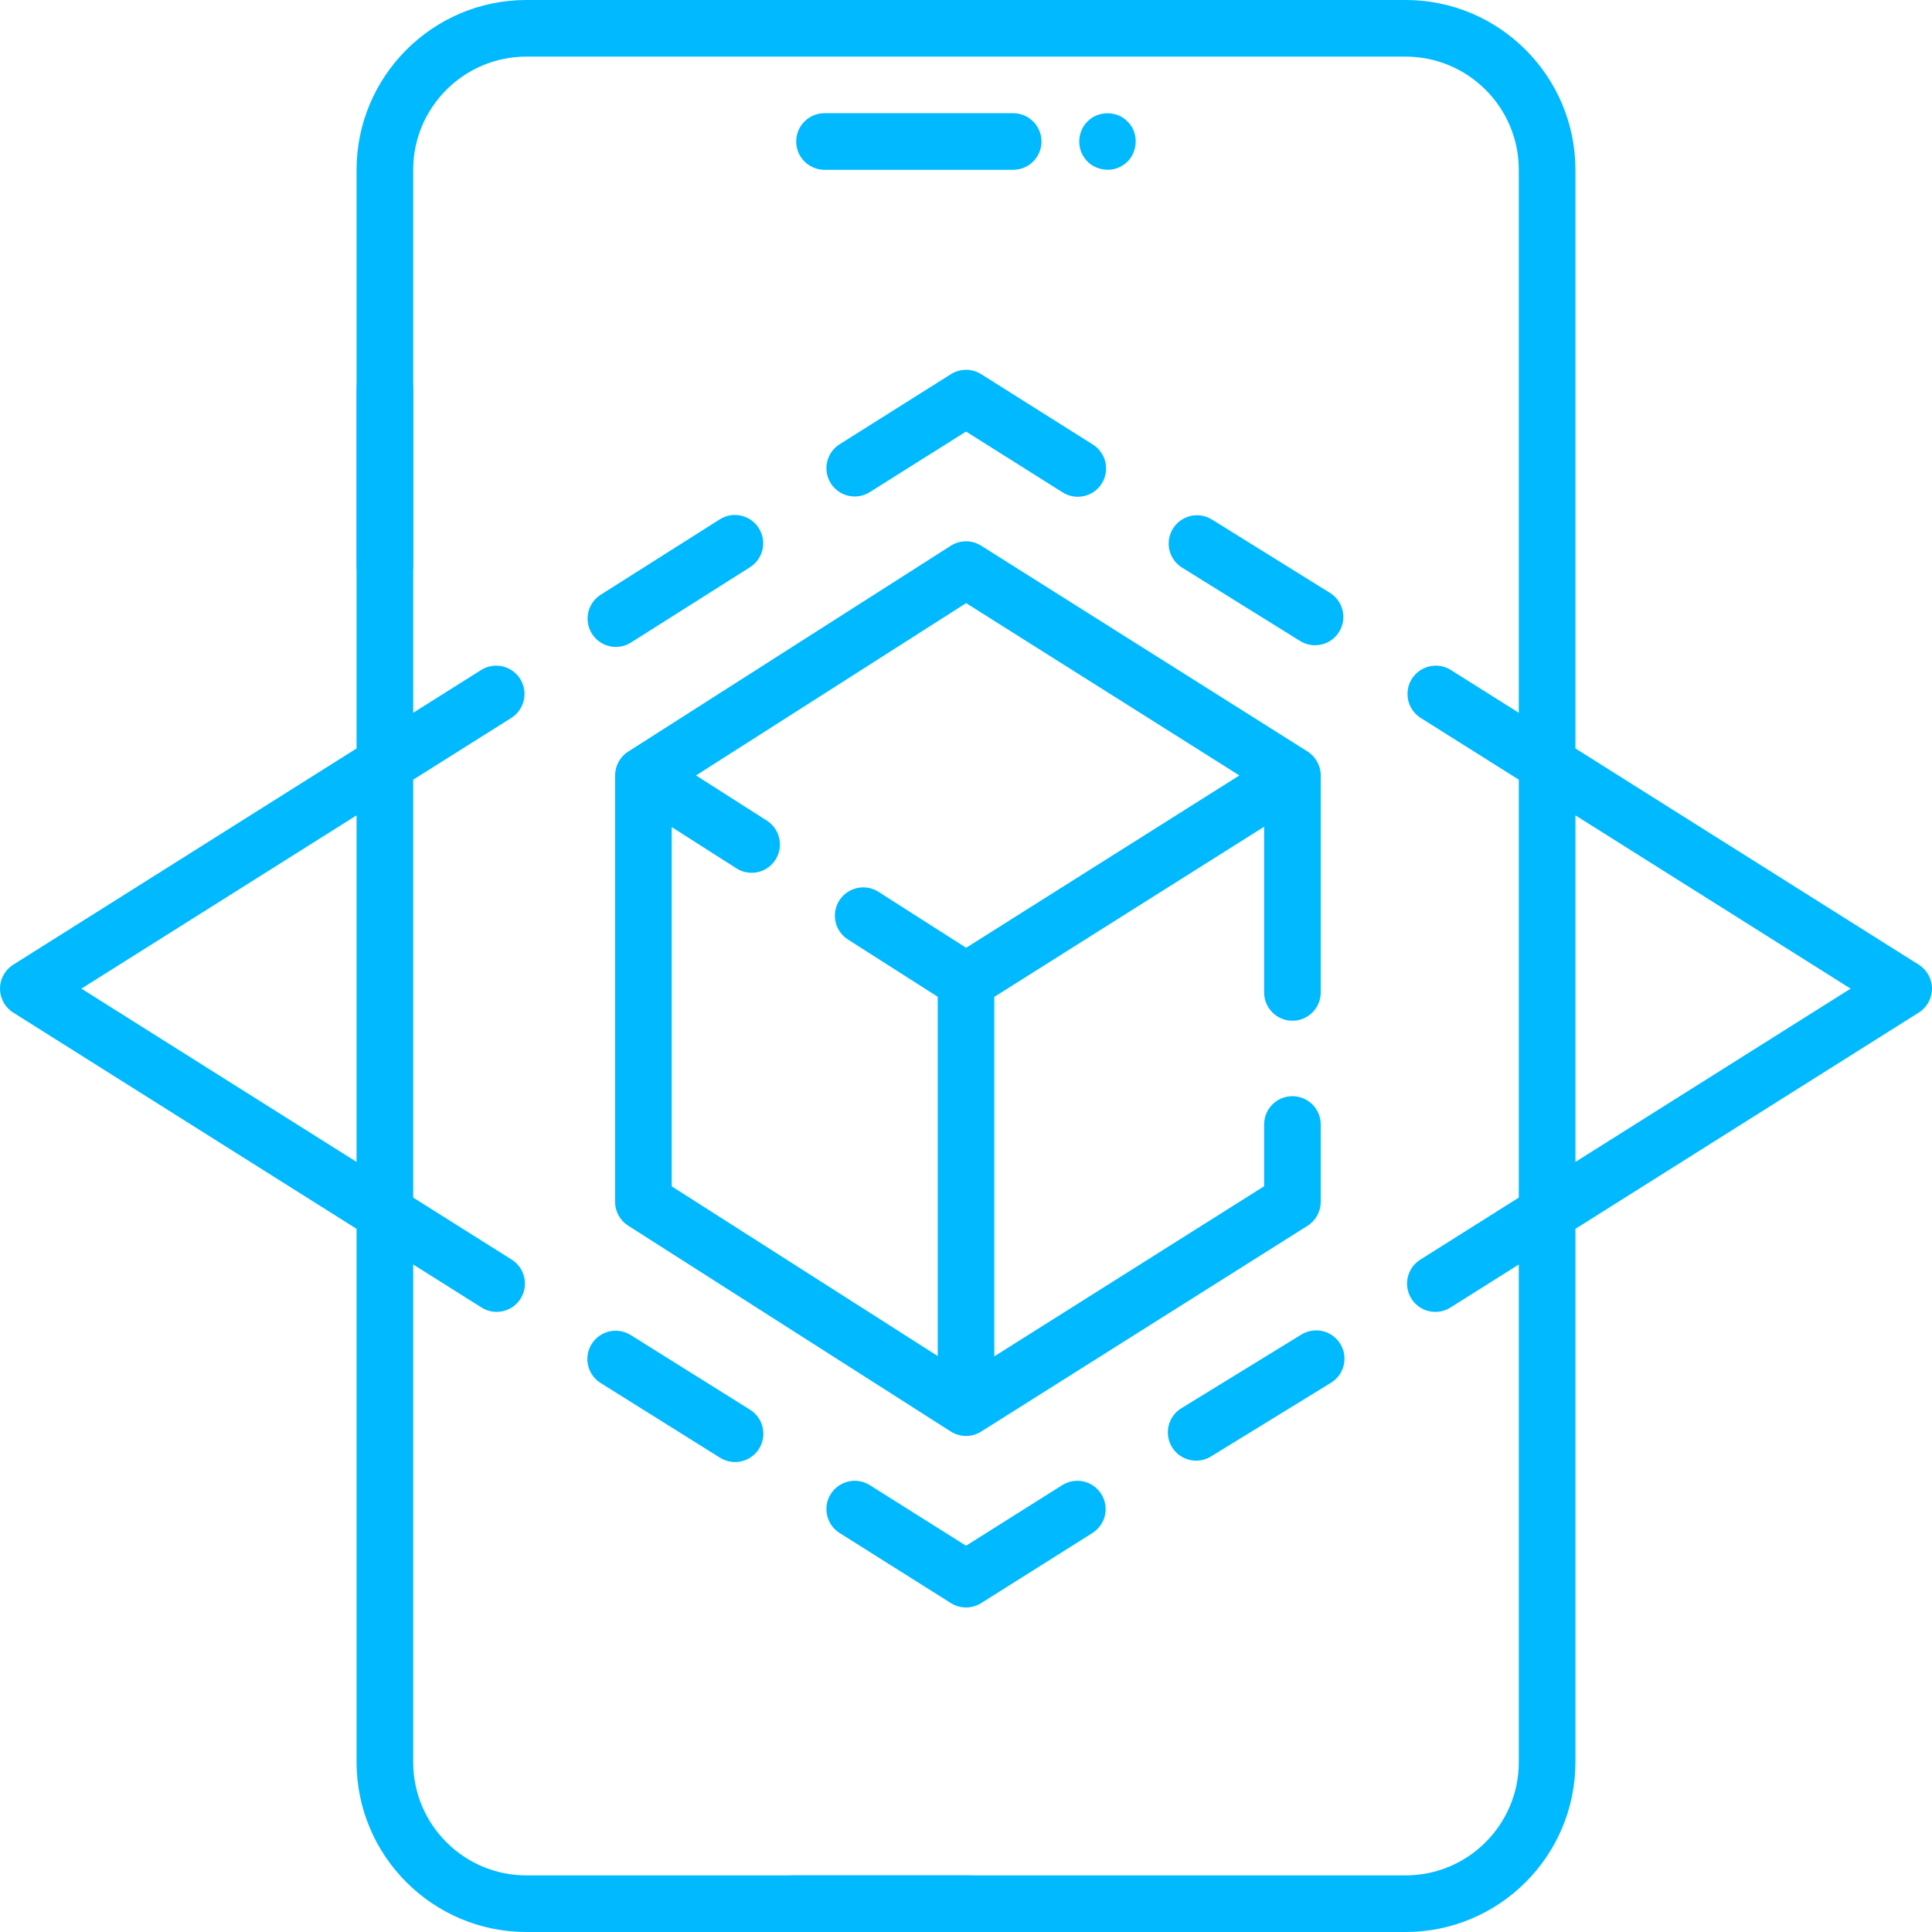
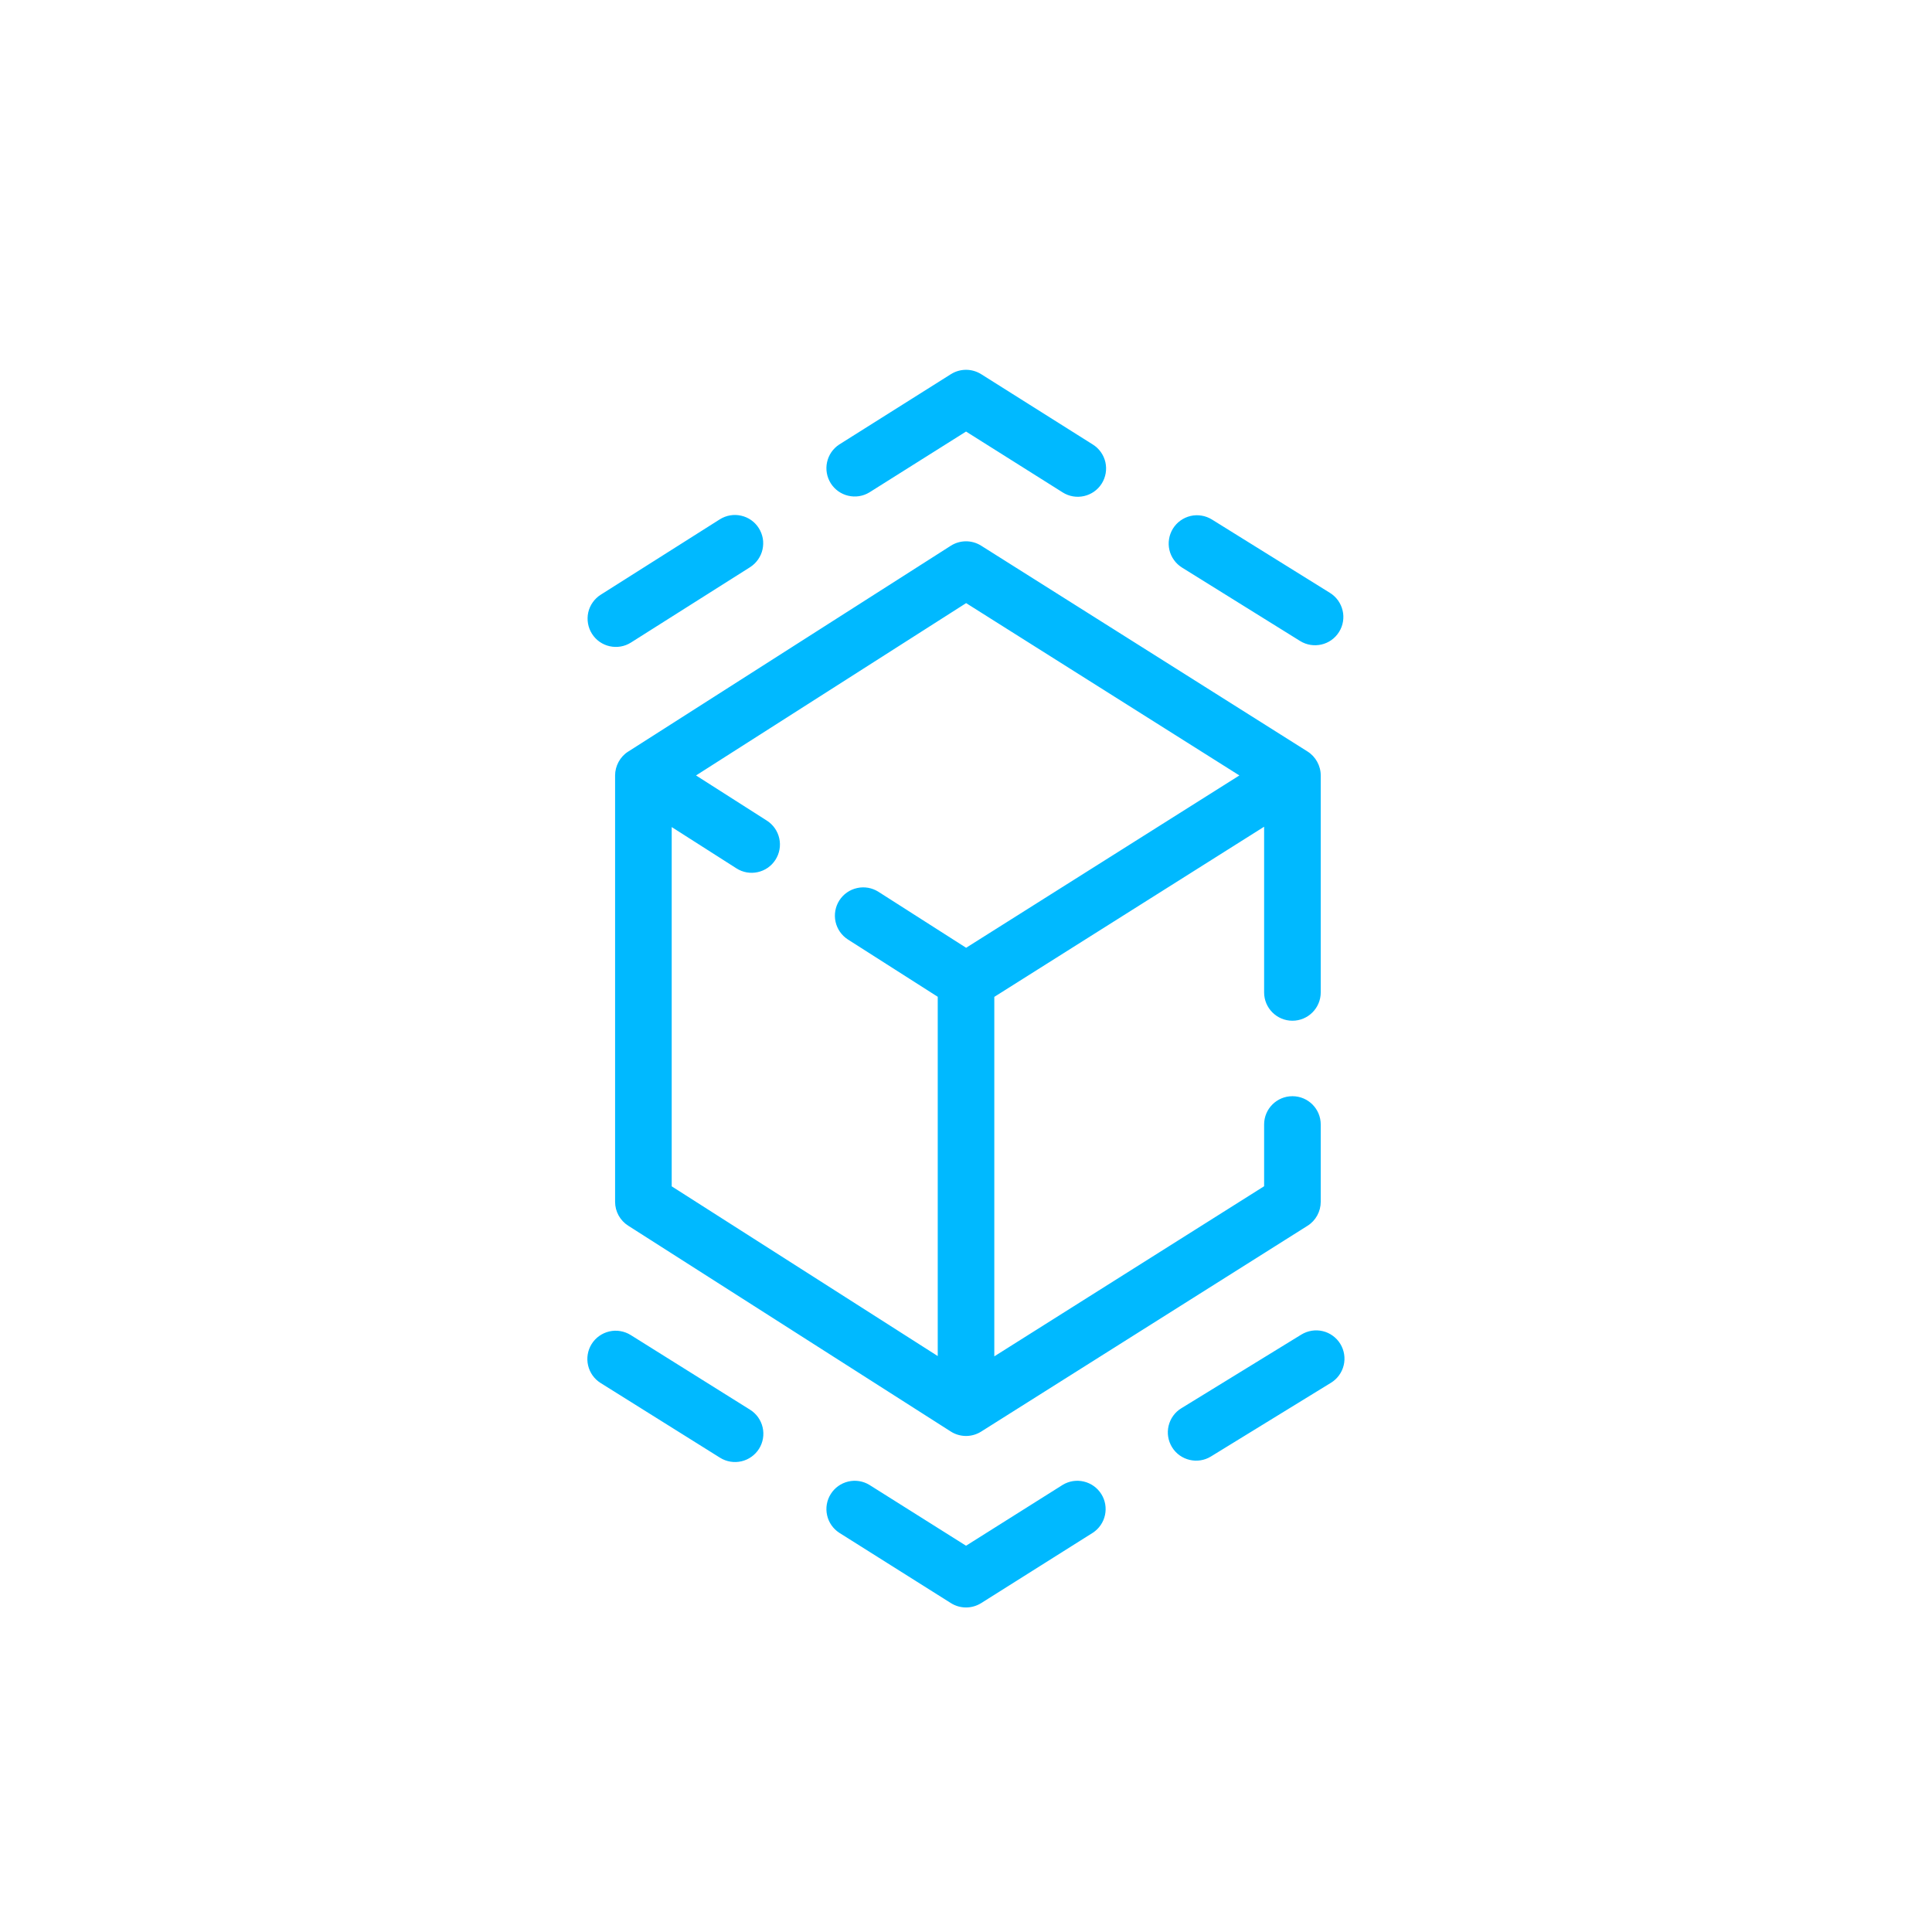
<svg xmlns="http://www.w3.org/2000/svg" width="46" height="46" viewBox="0 0 46 46" fill="none">
-   <path d="M45.685 22.969L37.51 17.82V4.043C37.51 1.814 35.696 0 33.467 0H12.533C10.304 0 8.49 1.814 8.49 4.043V13.469C8.49 13.842 8.792 14.143 9.164 14.143C9.536 14.143 9.838 13.842 9.838 13.469V4.043C9.838 2.557 11.047 1.348 12.533 1.348H33.467C34.953 1.348 36.162 2.557 36.162 4.043V16.971L34.534 15.946C34.383 15.855 34.202 15.827 34.03 15.867C33.858 15.908 33.709 16.015 33.615 16.164C33.521 16.313 33.49 16.494 33.527 16.666C33.565 16.839 33.668 16.99 33.816 17.087L36.162 18.564V28.514L33.816 29.992C33.665 30.087 33.558 30.238 33.518 30.413C33.478 30.587 33.51 30.77 33.605 30.921C33.804 31.239 34.224 31.329 34.534 31.132L36.162 30.107V41.957C36.162 43.443 34.953 44.652 33.467 44.652H18.874C18.502 44.652 18.201 44.954 18.201 45.326C18.201 45.698 18.502 46 18.874 46H33.467C35.696 46 37.51 44.186 37.51 41.957V29.258L45.685 24.109C45.782 24.049 45.861 23.964 45.916 23.865C45.971 23.765 46 23.653 46 23.539C46 23.425 45.971 23.313 45.916 23.213C45.861 23.114 45.782 23.029 45.685 22.969ZM37.51 27.665V19.413L44.062 23.539L37.51 27.665Z" fill="#00B9FF" />
-   <path d="M23.09 44.652H12.533C11.047 44.652 9.838 43.443 9.838 41.957V30.107L11.466 31.132C11.776 31.328 12.195 31.238 12.395 30.921C12.49 30.77 12.522 30.587 12.482 30.412C12.442 30.238 12.335 30.087 12.184 29.991L9.838 28.514V18.564L12.184 17.087C12.332 16.99 12.435 16.839 12.473 16.666C12.51 16.494 12.479 16.313 12.385 16.164C12.29 16.015 12.142 15.908 11.97 15.867C11.798 15.826 11.617 15.855 11.466 15.946L9.838 16.971V9.254C9.838 8.882 9.536 8.58 9.164 8.58C8.792 8.58 8.49 8.882 8.49 9.254V17.82L0.315 22.969C0.218 23.029 0.139 23.114 0.084 23.213C0.029 23.313 0 23.425 0 23.539C0 23.653 0.029 23.765 0.084 23.865C0.139 23.965 0.218 24.049 0.315 24.109L8.49 29.258V41.957C8.49 44.186 10.304 46 12.533 46H23.09C23.462 46 23.764 45.698 23.764 45.326C23.764 44.954 23.462 44.652 23.09 44.652ZM1.938 23.539L8.49 19.413V27.665L1.938 23.539ZM24.123 2.695H19.631C19.259 2.695 18.957 2.997 18.957 3.369C18.957 3.741 19.259 4.043 19.631 4.043H24.123C24.495 4.043 24.797 3.741 24.797 3.369C24.797 2.997 24.495 2.695 24.123 2.695ZM25.809 3.743C26.003 4.048 26.446 4.136 26.743 3.93C27.091 3.709 27.145 3.176 26.845 2.893C26.596 2.633 26.142 2.631 25.893 2.893C25.668 3.11 25.631 3.485 25.809 3.743Z" fill="#00B9FF" />
  <path d="M14.949 17.9C14.761 18.021 14.645 18.24 14.645 18.463V28.615C14.645 28.729 14.674 28.84 14.728 28.939C14.783 29.038 14.861 29.122 14.957 29.183L22.638 34.084C22.746 34.153 22.871 34.189 22.999 34.19C23.127 34.19 23.252 34.154 23.36 34.086L31.132 29.185C31.228 29.125 31.307 29.04 31.362 28.941C31.417 28.841 31.446 28.729 31.446 28.615V26.773C31.446 26.401 31.144 26.1 30.772 26.1C30.4 26.1 30.098 26.401 30.098 26.773V28.244L23.674 32.294V23.735L30.098 19.684V23.629C30.098 24.001 30.4 24.303 30.772 24.303C31.144 24.303 31.446 24.001 31.446 23.629V18.463C31.447 18.235 31.325 18.014 31.132 17.893L23.36 12.992C23.252 12.924 23.127 12.888 22.999 12.888C22.871 12.889 22.746 12.925 22.638 12.994L14.957 17.895C14.954 17.896 14.952 17.898 14.949 17.9ZM23.003 14.36L29.509 18.463L23.003 22.566L20.915 21.233C20.764 21.137 20.581 21.105 20.407 21.144C20.232 21.182 20.08 21.289 19.984 21.439C19.888 21.59 19.856 21.773 19.894 21.947C19.933 22.122 20.039 22.273 20.19 22.37L22.327 23.733V32.287L15.993 28.246V19.692L17.534 20.675C17.843 20.874 18.263 20.786 18.464 20.47C18.56 20.319 18.593 20.136 18.554 19.962C18.516 19.787 18.409 19.635 18.259 19.539L16.572 18.463L23.003 14.36ZM17.137 12.366L14.303 14.16C14.228 14.207 14.164 14.269 14.113 14.341C14.062 14.413 14.025 14.495 14.006 14.581C13.987 14.668 13.985 14.757 14 14.844C14.015 14.931 14.047 15.015 14.094 15.089C14.294 15.407 14.714 15.496 15.024 15.298L17.858 13.505C17.933 13.457 17.997 13.396 18.048 13.323C18.099 13.251 18.136 13.169 18.155 13.083C18.174 12.997 18.177 12.907 18.162 12.82C18.146 12.733 18.114 12.65 18.067 12.575C18.02 12.5 17.958 12.435 17.886 12.384C17.813 12.333 17.732 12.297 17.645 12.278C17.559 12.258 17.47 12.256 17.383 12.271C17.295 12.286 17.212 12.319 17.137 12.366ZM22.642 8.908L19.981 10.584C19.833 10.681 19.729 10.832 19.692 11.004C19.654 11.177 19.686 11.357 19.78 11.507C19.874 11.656 20.023 11.763 20.195 11.803C20.367 11.844 20.548 11.816 20.699 11.724L23.001 10.275L25.302 11.724C25.613 11.921 26.032 11.831 26.232 11.513C26.327 11.362 26.358 11.179 26.319 11.005C26.279 10.831 26.172 10.679 26.02 10.584L23.36 8.908C23.252 8.841 23.128 8.805 23.001 8.805C22.873 8.805 22.749 8.841 22.642 8.908ZM31.667 14.117L28.855 12.369C28.78 12.323 28.697 12.291 28.609 12.277C28.522 12.262 28.433 12.265 28.346 12.285C28.26 12.306 28.179 12.342 28.107 12.394C28.035 12.445 27.974 12.511 27.927 12.586C27.881 12.661 27.849 12.745 27.835 12.832C27.82 12.919 27.823 13.008 27.843 13.095C27.863 13.181 27.9 13.262 27.952 13.334C28.003 13.406 28.069 13.467 28.144 13.514L30.955 15.262C31.267 15.456 31.686 15.364 31.883 15.045C31.93 14.97 31.962 14.886 31.976 14.799C31.99 14.712 31.988 14.623 31.967 14.536C31.947 14.45 31.91 14.369 31.859 14.297C31.807 14.225 31.742 14.164 31.667 14.117ZM30.985 31.775L28.127 33.53C27.974 33.623 27.866 33.773 27.824 33.947C27.782 34.121 27.812 34.304 27.905 34.456C28.101 34.776 28.52 34.871 28.832 34.678L31.69 32.923C31.842 32.83 31.951 32.68 31.993 32.506C32.035 32.332 32.005 32.149 31.912 31.997C31.866 31.921 31.805 31.856 31.733 31.804C31.662 31.752 31.581 31.714 31.494 31.694C31.408 31.673 31.319 31.67 31.232 31.684C31.144 31.698 31.061 31.729 30.985 31.775ZM25.302 35.354L23.001 36.803L20.699 35.354C20.548 35.262 20.367 35.234 20.195 35.275C20.023 35.316 19.874 35.422 19.78 35.572C19.686 35.721 19.654 35.901 19.692 36.074C19.729 36.246 19.833 36.397 19.981 36.494L22.642 38.17C22.749 38.237 22.873 38.273 23.001 38.273C23.128 38.273 23.252 38.237 23.36 38.17L26.02 36.494C26.168 36.397 26.272 36.246 26.309 36.074C26.347 35.901 26.315 35.721 26.221 35.572C26.127 35.422 25.978 35.316 25.806 35.275C25.634 35.234 25.453 35.262 25.302 35.354ZM14.301 32.929L17.144 34.708C17.296 34.803 17.479 34.833 17.653 34.793C17.827 34.753 17.978 34.645 18.073 34.494C18.168 34.342 18.198 34.159 18.158 33.985C18.118 33.811 18.011 33.66 17.859 33.565L15.016 31.786C14.941 31.739 14.857 31.708 14.77 31.693C14.682 31.678 14.593 31.681 14.507 31.701C14.421 31.721 14.339 31.758 14.267 31.809C14.195 31.86 14.134 31.925 14.087 32C14.04 32.075 14.008 32.159 13.994 32.246C13.979 32.333 13.982 32.423 14.002 32.509C14.042 32.683 14.149 32.834 14.301 32.929Z" fill="#00B9FF" />
</svg>